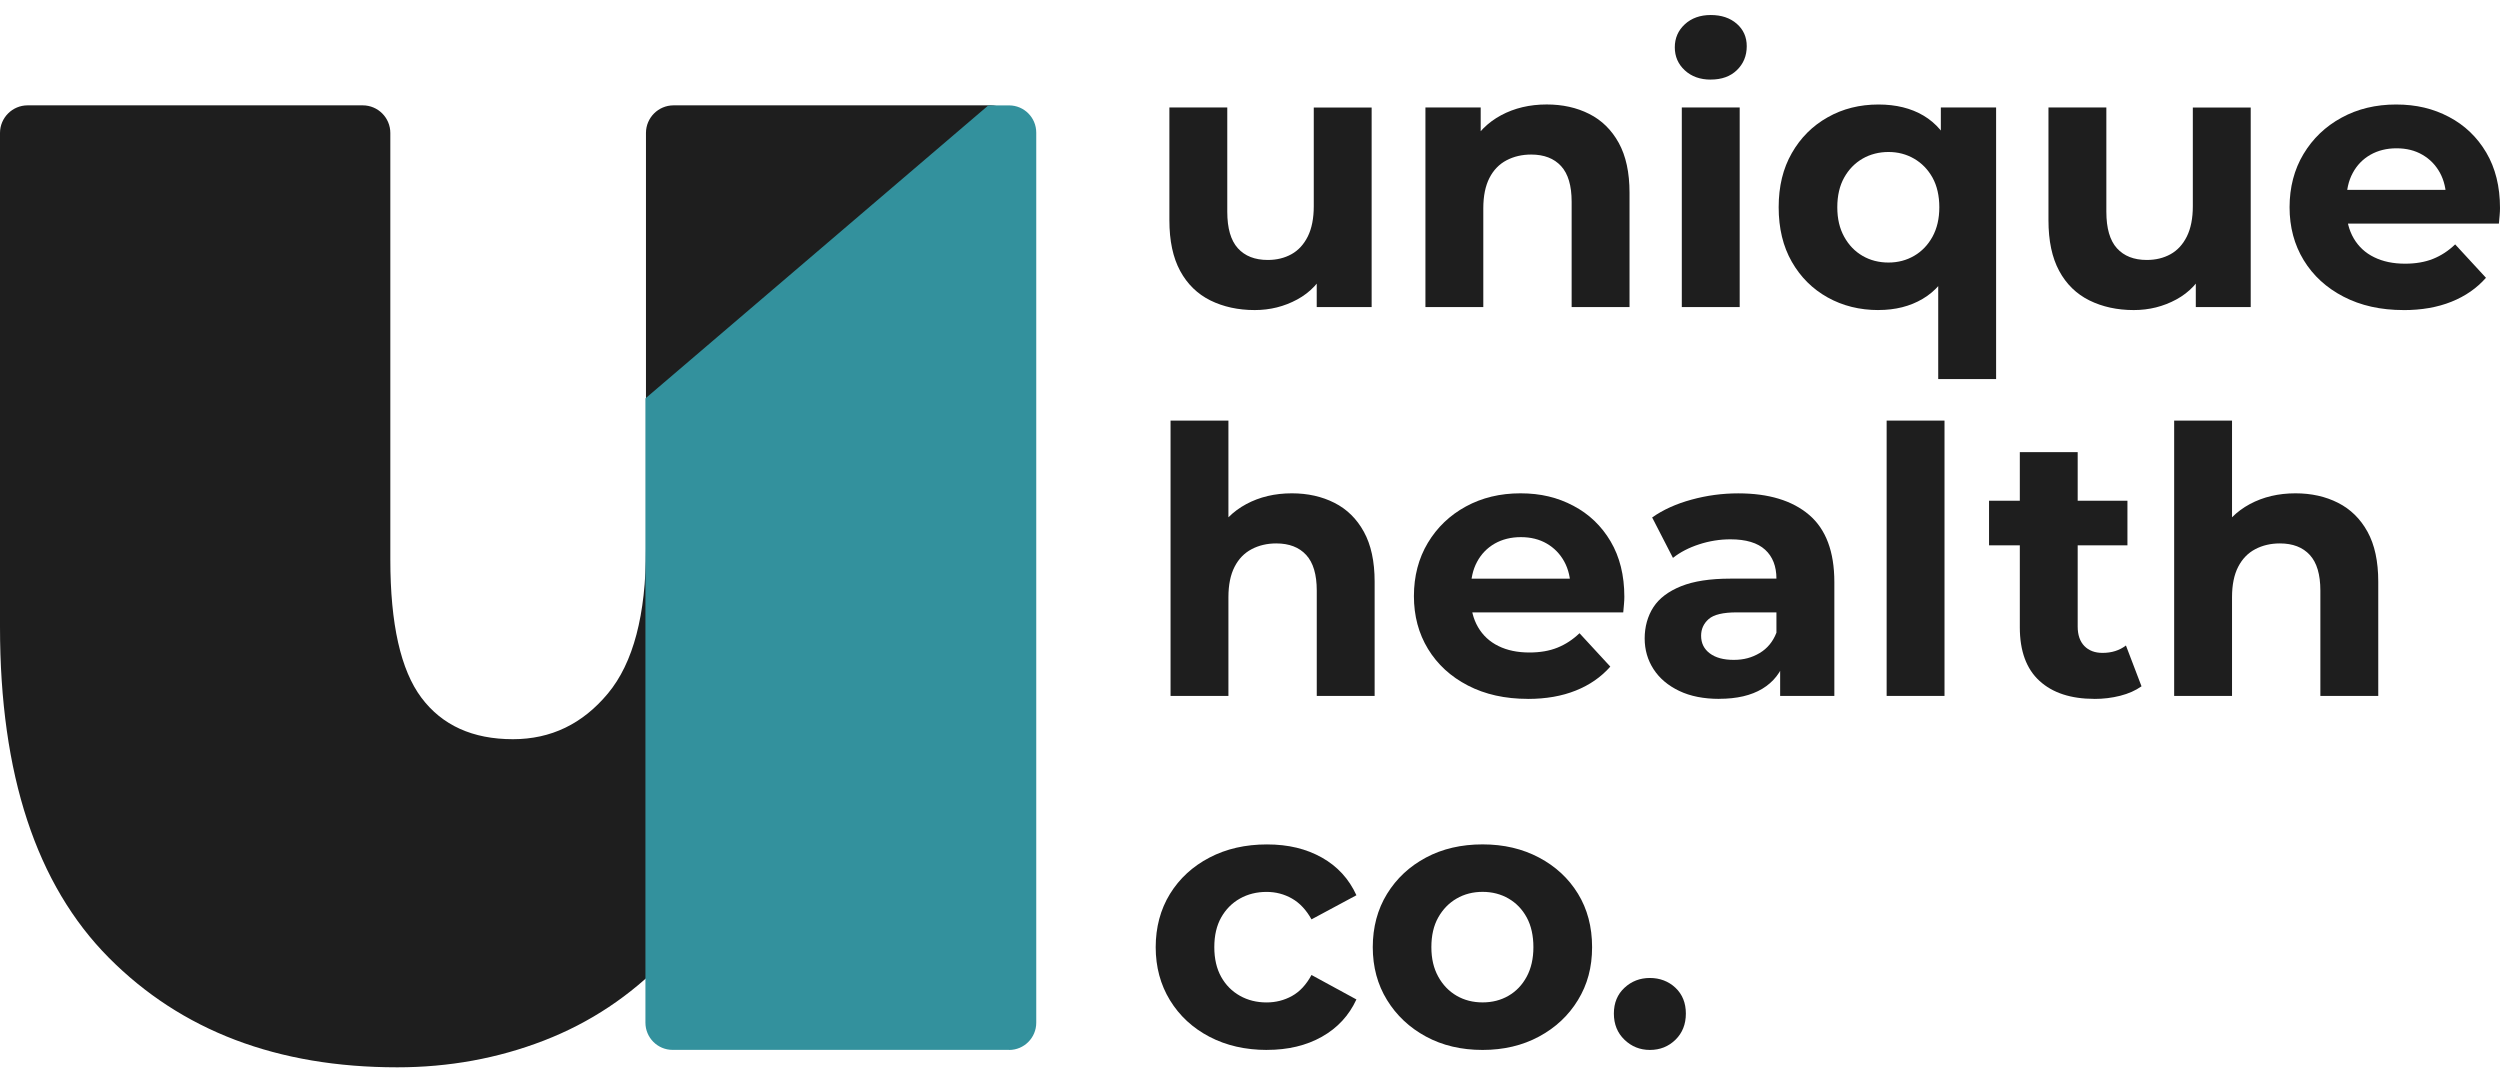
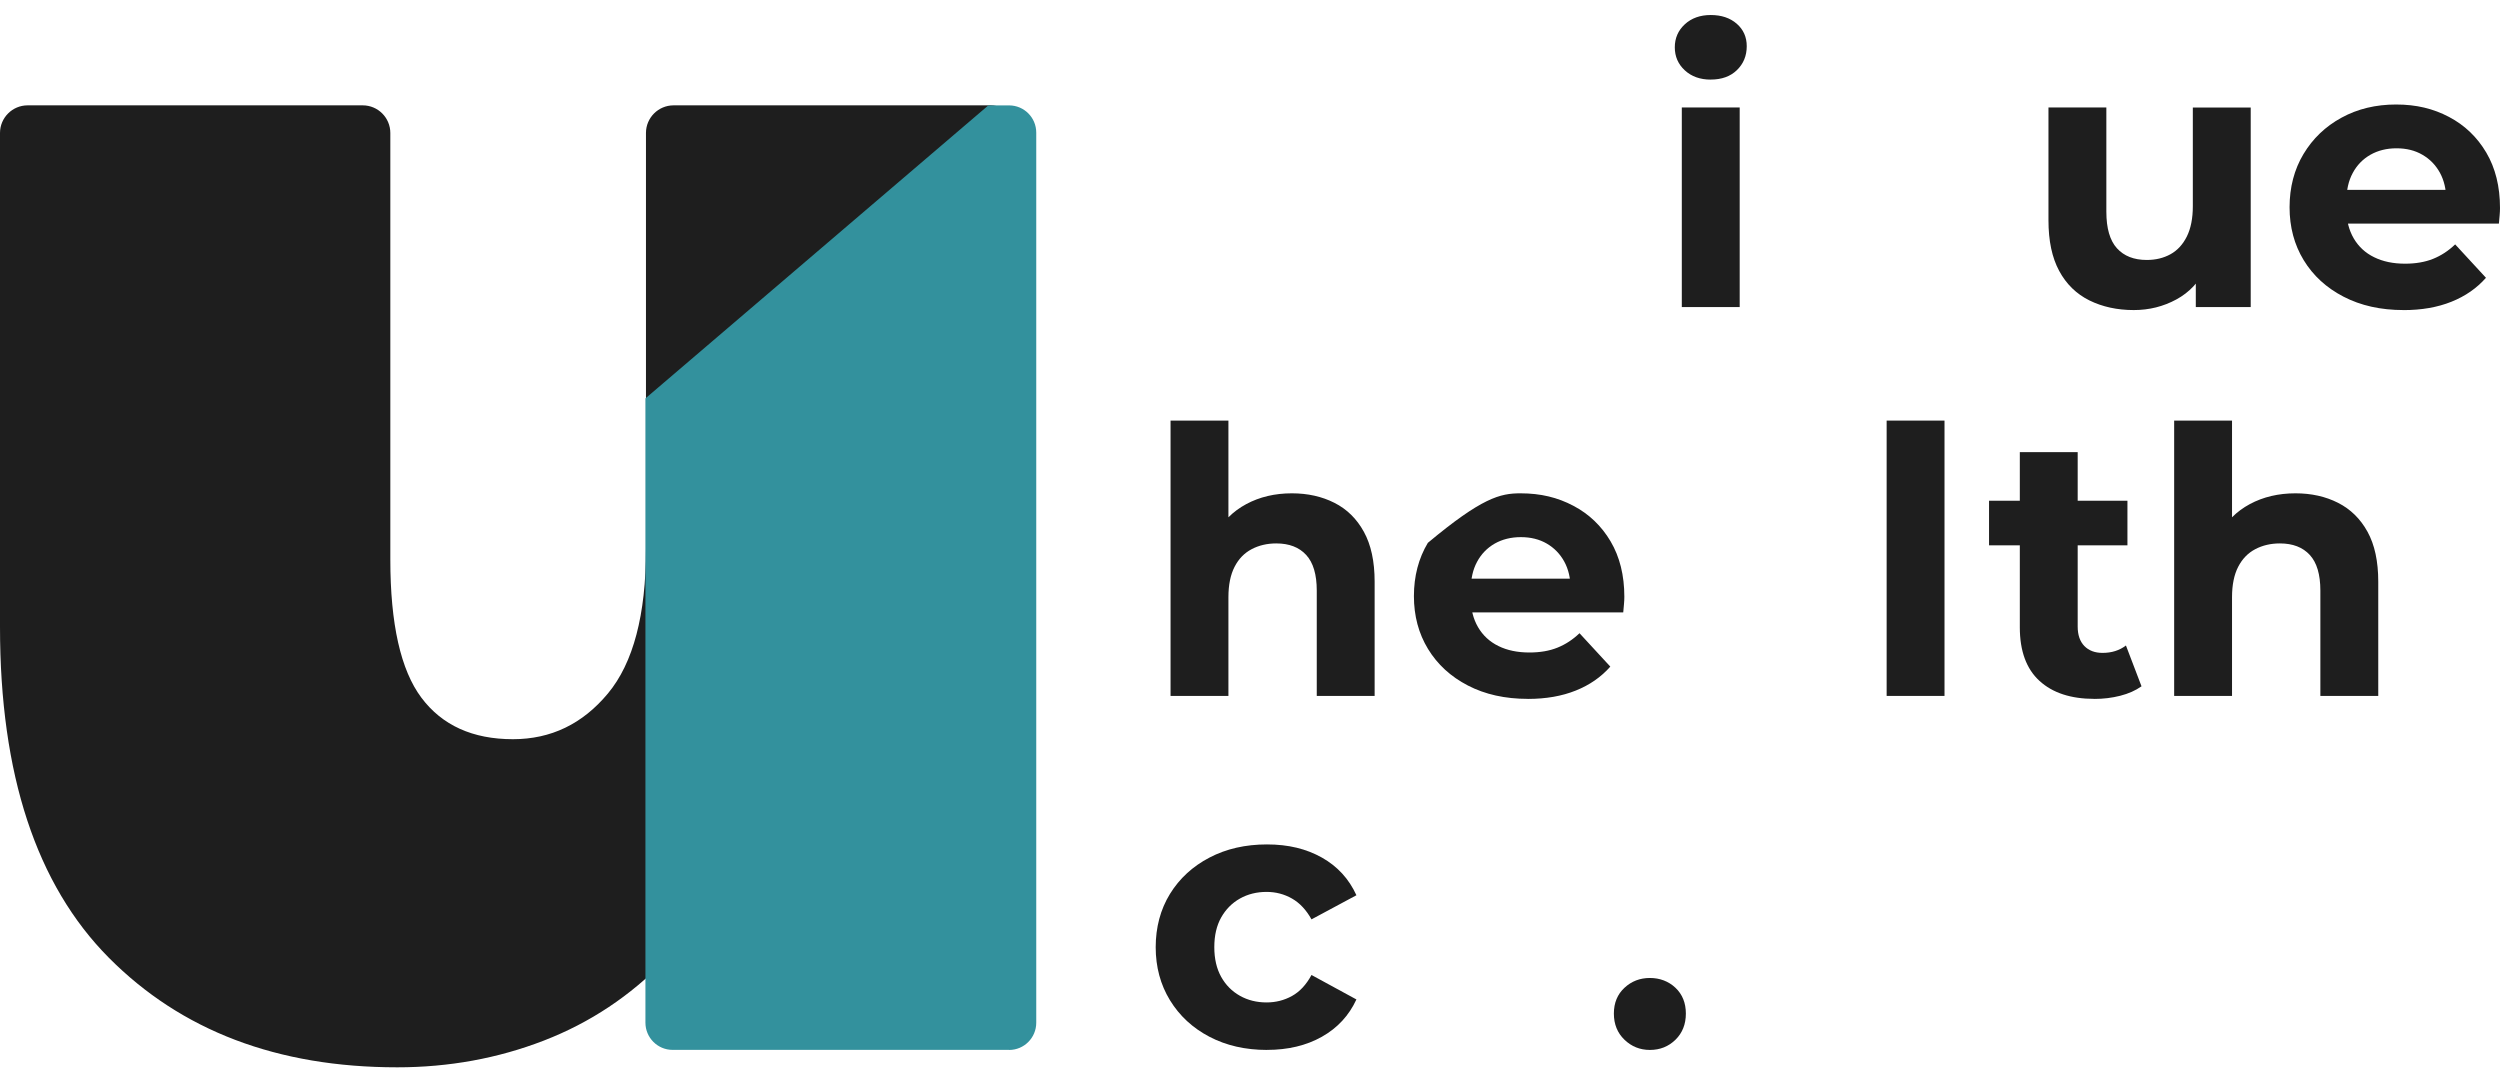
<svg xmlns="http://www.w3.org/2000/svg" width="122" height="53" viewBox="0 0 122 53" fill="none">
  <g clip-path="url(#clip0_1015_745)">
    <path d="M49.673 6.489V48.427C49.673 49.172 49.07 49.775 48.325 49.775H33.794C33.051 49.775 32.446 49.172 32.446 48.427V46.858C30.76 48.601 28.792 49.908 26.546 50.778C24.298 51.648 21.912 52.085 19.383 52.085C13.537 52.085 8.848 50.301 5.307 46.733C1.771 43.167 0 37.788 0 30.594V6.489C0 5.746 0.605 5.141 1.348 5.141H17.702C18.445 5.141 19.048 5.746 19.048 6.489V27.307C19.048 30.456 19.555 32.702 20.566 34.05C21.578 35.397 23.065 36.073 25.032 36.073C26.887 36.073 28.431 35.328 29.668 33.84C30.904 32.352 31.523 30.005 31.523 26.802V6.489C31.523 5.746 32.126 5.141 32.871 5.141H48.329C49.074 5.141 49.676 5.746 49.676 6.489" fill="#1E1E1E" />
    <path d="M49.242 51.234H32.822C32.091 51.234 31.497 50.639 31.497 49.905V19.442L48.231 5.143H49.244C49.976 5.143 50.569 5.738 50.569 6.472V49.909C50.569 50.643 49.976 51.238 49.244 51.238" fill="#33919D" />
-     <path d="M61.231 15.131C60.423 15.131 59.702 14.973 59.067 14.661C58.435 14.346 57.942 13.867 57.592 13.221C57.242 12.576 57.066 11.752 57.066 10.749V5.244H59.891V10.331C59.891 11.14 60.063 11.735 60.408 12.115C60.752 12.495 61.237 12.686 61.866 12.686C62.3 12.686 62.686 12.592 63.024 12.405C63.361 12.218 63.627 11.928 63.822 11.537C64.015 11.146 64.112 10.653 64.112 10.062V5.246H66.936V14.986H64.256V12.306L64.745 13.085C64.419 13.761 63.94 14.271 63.305 14.614C62.671 14.958 61.98 15.131 61.231 15.131Z" fill="#1E1E1E" />
-     <path d="M75.481 5.098C76.253 5.098 76.945 5.251 77.555 5.56C78.166 5.867 78.645 6.339 78.995 6.973C79.345 7.608 79.521 8.418 79.521 9.408V14.985H76.696V9.843C76.696 9.058 76.524 8.478 76.18 8.104C75.835 7.729 75.349 7.542 74.722 7.542C74.274 7.542 73.874 7.636 73.518 7.823C73.162 8.01 72.883 8.297 72.685 8.684C72.487 9.07 72.385 9.566 72.385 10.168V14.985H69.561V5.244H72.258V7.941L71.751 7.127C72.101 6.475 72.603 5.974 73.254 5.624C73.905 5.274 74.648 5.098 75.481 5.098Z" fill="#1E1E1E" />
    <path d="M83.485 3.885C82.965 3.885 82.544 3.733 82.218 3.432C81.892 3.131 81.73 2.756 81.73 2.309C81.73 1.862 81.892 1.489 82.218 1.186C82.544 0.885 82.967 0.733 83.485 0.733C84.004 0.733 84.427 0.875 84.753 1.158C85.078 1.442 85.241 1.807 85.241 2.253C85.241 2.725 85.08 3.112 84.762 3.421C84.444 3.73 84.017 3.883 83.485 3.883V3.885ZM82.072 14.985V5.244H84.897V14.985H82.072Z" fill="#1E1E1E" />
-     <path d="M91.669 15.131C90.752 15.131 89.924 14.925 89.189 14.515C88.453 14.105 87.869 13.525 87.441 12.776C87.012 12.027 86.799 11.14 86.799 10.114C86.799 9.088 87.012 8.22 87.441 7.471C87.869 6.722 88.451 6.14 89.189 5.725C89.924 5.307 90.752 5.1 91.669 5.1C92.526 5.1 93.26 5.281 93.868 5.642C94.479 6.004 94.947 6.554 95.272 7.29C95.598 8.025 95.761 8.967 95.761 10.114C95.761 11.262 95.592 12.188 95.254 12.93C94.915 13.673 94.439 14.225 93.823 14.586C93.208 14.949 92.491 15.129 91.669 15.129V15.131ZM92.159 12.812C92.618 12.812 93.034 12.703 93.408 12.486C93.782 12.269 94.082 11.958 94.305 11.554C94.527 11.149 94.639 10.67 94.639 10.114C94.639 9.558 94.527 9.064 94.305 8.665C94.082 8.267 93.782 7.96 93.408 7.743C93.034 7.526 92.618 7.417 92.159 7.417C91.701 7.417 91.266 7.526 90.892 7.743C90.518 7.96 90.218 8.267 89.996 8.665C89.773 9.064 89.66 9.547 89.66 10.114C89.66 10.681 89.773 11.149 89.996 11.554C90.218 11.958 90.518 12.269 90.892 12.486C91.266 12.703 91.689 12.812 92.159 12.812ZM94.585 18.498V13.012L94.767 10.133L94.713 7.235V5.244H97.41V18.498H94.585Z" fill="#1E1E1E" />
    <path d="M104.128 15.131C103.319 15.131 102.599 14.973 101.964 14.661C101.329 14.346 100.837 13.867 100.489 13.221C100.139 12.576 99.965 11.752 99.965 10.749V5.244H102.79V10.331C102.79 11.14 102.962 11.735 103.306 12.115C103.651 12.495 104.135 12.686 104.764 12.686C105.199 12.686 105.584 12.592 105.923 12.405C106.26 12.218 106.526 11.928 106.72 11.537C106.913 11.146 107.01 10.653 107.01 10.062V5.246H109.835V14.986H107.155V12.306L107.643 13.085C107.317 13.761 106.838 14.271 106.204 14.614C105.571 14.958 104.878 15.131 104.13 15.131H104.128Z" fill="#1E1E1E" />
    <path d="M117.291 15.131C116.181 15.131 115.205 14.914 114.367 14.479C113.528 14.045 112.879 13.45 112.42 12.695C111.961 11.941 111.731 11.082 111.731 10.114C111.731 9.146 111.958 8.27 112.411 7.516C112.864 6.762 113.481 6.17 114.268 5.742C115.052 5.313 115.939 5.1 116.929 5.1C117.919 5.1 118.743 5.302 119.511 5.706C120.278 6.11 120.884 6.691 121.33 7.445C121.775 8.199 122 9.102 122 10.152C122 10.26 121.994 10.384 121.981 10.522C121.97 10.661 121.957 10.792 121.946 10.912H114.034V9.264H120.461L119.376 9.753C119.376 9.246 119.273 8.806 119.069 8.431C118.863 8.057 118.58 7.765 118.217 7.554C117.854 7.342 117.433 7.237 116.95 7.237C116.467 7.237 116.042 7.344 115.673 7.554C115.305 7.765 115.018 8.061 114.814 8.441C114.608 8.821 114.507 9.272 114.507 9.79V10.225C114.507 10.756 114.625 11.224 114.859 11.629C115.095 12.033 115.426 12.342 115.855 12.551C116.284 12.763 116.787 12.868 117.367 12.868C117.886 12.868 118.343 12.789 118.734 12.632C119.125 12.475 119.484 12.241 119.812 11.926L121.315 13.556C120.868 14.064 120.308 14.453 119.63 14.725C118.955 14.996 118.176 15.133 117.294 15.133L117.291 15.131Z" fill="#1E1E1E" />
    <path d="M63.043 24.074C63.814 24.074 64.507 24.228 65.117 24.537C65.727 24.844 66.207 25.315 66.556 25.95C66.906 26.584 67.082 27.395 67.082 28.385V33.961H64.258V28.819C64.258 28.035 64.086 27.455 63.741 27.081C63.397 26.706 62.91 26.519 62.283 26.519C61.836 26.519 61.435 26.613 61.08 26.8C60.724 26.987 60.445 27.273 60.247 27.661C60.048 28.046 59.947 28.542 59.947 29.145V33.961H57.123V20.525H59.947V26.918L59.314 26.103C59.664 25.452 60.166 24.95 60.818 24.6C61.469 24.25 62.212 24.074 63.045 24.074H63.043Z" fill="#1E1E1E" />
-     <path d="M74.558 34.105C73.448 34.105 72.473 33.888 71.635 33.454C70.796 33.02 70.147 32.424 69.688 31.67C69.229 30.916 68.999 30.057 68.999 29.089C68.999 28.121 69.226 27.245 69.679 26.491C70.132 25.736 70.749 25.145 71.535 24.716C72.32 24.288 73.207 24.074 74.197 24.074C75.188 24.074 76.011 24.276 76.778 24.681C77.546 25.085 78.152 25.665 78.598 26.42C79.043 27.174 79.268 28.076 79.268 29.126C79.268 29.235 79.262 29.358 79.249 29.497C79.238 29.635 79.225 29.766 79.214 29.886H71.302V28.239H77.729L76.644 28.728C76.644 28.22 76.541 27.78 76.337 27.406C76.131 27.032 75.848 26.74 75.485 26.528C75.122 26.317 74.701 26.212 74.218 26.212C73.735 26.212 73.31 26.319 72.941 26.528C72.573 26.74 72.286 27.035 72.082 27.415C71.876 27.795 71.775 28.247 71.775 28.765V29.199C71.775 29.731 71.893 30.199 72.127 30.603C72.363 31.008 72.694 31.316 73.123 31.526C73.552 31.738 74.055 31.842 74.635 31.842C75.154 31.842 75.611 31.764 76.002 31.606C76.393 31.449 76.752 31.215 77.08 30.901L78.583 32.531C78.136 33.038 77.576 33.428 76.898 33.699C76.221 33.971 75.444 34.107 74.562 34.107L74.558 34.105Z" fill="#1E1E1E" />
-     <path d="M83.901 34.105C83.141 34.105 82.488 33.976 81.945 33.716C81.402 33.456 80.984 33.104 80.694 32.657C80.404 32.209 80.26 31.709 80.26 31.154C80.26 30.598 80.402 30.068 80.685 29.632C80.968 29.196 81.419 28.857 82.035 28.608C82.65 28.361 83.453 28.237 84.444 28.237H87.032V29.884H84.751C84.086 29.884 83.631 29.993 83.384 30.21C83.137 30.427 83.014 30.699 83.014 31.024C83.014 31.387 83.156 31.674 83.439 31.885C83.721 32.097 84.11 32.202 84.606 32.202C85.103 32.202 85.499 32.09 85.874 31.867C86.248 31.644 86.519 31.314 86.688 30.88L87.122 32.183C86.916 32.81 86.542 33.287 85.999 33.613C85.456 33.939 84.756 34.102 83.899 34.102L83.901 34.105ZM86.871 33.961V32.059L86.69 31.642V28.237C86.69 27.634 86.506 27.163 86.138 26.826C85.769 26.489 85.206 26.319 84.445 26.319C83.927 26.319 83.416 26.401 82.916 26.564C82.415 26.727 81.99 26.948 81.64 27.225L80.625 25.252C81.157 24.877 81.795 24.587 82.544 24.383C83.293 24.177 84.052 24.076 84.826 24.076C86.31 24.076 87.463 24.426 88.285 25.126C89.105 25.826 89.516 26.919 89.516 28.404V33.963H86.873L86.871 33.961Z" fill="#1E1E1E" />
+     <path d="M74.558 34.105C73.448 34.105 72.473 33.888 71.635 33.454C70.796 33.02 70.147 32.424 69.688 31.67C69.229 30.916 68.999 30.057 68.999 29.089C68.999 28.121 69.226 27.245 69.679 26.491C72.32 24.288 73.207 24.074 74.197 24.074C75.188 24.074 76.011 24.276 76.778 24.681C77.546 25.085 78.152 25.665 78.598 26.42C79.043 27.174 79.268 28.076 79.268 29.126C79.268 29.235 79.262 29.358 79.249 29.497C79.238 29.635 79.225 29.766 79.214 29.886H71.302V28.239H77.729L76.644 28.728C76.644 28.22 76.541 27.78 76.337 27.406C76.131 27.032 75.848 26.74 75.485 26.528C75.122 26.317 74.701 26.212 74.218 26.212C73.735 26.212 73.31 26.319 72.941 26.528C72.573 26.74 72.286 27.035 72.082 27.415C71.876 27.795 71.775 28.247 71.775 28.765V29.199C71.775 29.731 71.893 30.199 72.127 30.603C72.363 31.008 72.694 31.316 73.123 31.526C73.552 31.738 74.055 31.842 74.635 31.842C75.154 31.842 75.611 31.764 76.002 31.606C76.393 31.449 76.752 31.215 77.08 30.901L78.583 32.531C78.136 33.038 77.576 33.428 76.898 33.699C76.221 33.971 75.444 34.107 74.562 34.107L74.558 34.105Z" fill="#1E1E1E" />
    <path d="M92.068 33.961V20.525H94.892V33.961H92.068Z" fill="#1E1E1E" />
    <path d="M97.065 26.611V24.437H103.819V26.611H97.065ZM102.207 34.105C101.06 34.105 100.167 33.813 99.527 33.227C98.887 32.642 98.567 31.769 98.567 30.611V22.064H101.391V30.575C101.391 30.985 101.5 31.303 101.717 31.526C101.934 31.749 102.23 31.861 102.604 31.861C103.051 31.861 103.431 31.741 103.746 31.5L104.506 33.492C104.216 33.697 103.869 33.851 103.465 33.954C103.061 34.057 102.641 34.107 102.207 34.107V34.105Z" fill="#1E1E1E" />
    <path d="M112.021 24.074C112.794 24.074 113.485 24.228 114.095 24.537C114.705 24.846 115.185 25.315 115.535 25.95C115.885 26.584 116.059 27.395 116.059 28.385V33.961H113.234V28.819C113.234 28.035 113.062 27.455 112.718 27.081C112.373 26.706 111.888 26.519 111.259 26.519C110.812 26.519 110.412 26.613 110.056 26.8C109.7 26.987 109.423 27.273 109.223 27.661C109.024 28.046 108.923 28.542 108.923 29.145V33.961H106.099V20.525H108.923V26.918L108.289 26.103C108.639 25.452 109.141 24.95 109.792 24.6C110.443 24.25 111.186 24.074 112.019 24.074H112.021Z" fill="#1E1E1E" />
    <path d="M61.828 51.237C60.778 51.237 59.842 51.023 59.022 50.595C58.203 50.166 57.559 49.571 57.094 48.811C56.63 48.051 56.398 47.188 56.398 46.222C56.398 45.256 56.63 44.378 57.094 43.624C57.559 42.87 58.203 42.278 59.022 41.85C59.842 41.421 60.778 41.208 61.828 41.208C62.878 41.208 63.747 41.423 64.509 41.85C65.269 42.278 65.83 42.89 66.193 43.688L64.001 44.865C63.747 44.407 63.431 44.068 63.051 43.85C62.671 43.633 62.257 43.525 61.81 43.525C61.327 43.525 60.892 43.633 60.507 43.85C60.121 44.068 59.816 44.377 59.593 44.773C59.369 45.172 59.258 45.655 59.258 46.222C59.258 46.789 59.371 47.272 59.593 47.671C59.816 48.07 60.121 48.377 60.507 48.594C60.892 48.811 61.327 48.919 61.81 48.919C62.255 48.919 62.669 48.815 63.051 48.603C63.431 48.392 63.747 48.051 64.001 47.579L66.193 48.773C65.83 49.558 65.271 50.164 64.509 50.593C63.749 51.022 62.854 51.235 61.828 51.235V51.237Z" fill="#1E1E1E" />
-     <path d="M72.35 51.237C71.311 51.237 70.392 51.02 69.589 50.585C68.786 50.151 68.151 49.556 67.687 48.801C67.223 48.047 66.991 47.188 66.991 46.22C66.991 45.252 67.223 44.376 67.687 43.622C68.151 42.868 68.786 42.276 69.589 41.848C70.392 41.419 71.313 41.206 72.35 41.206C73.387 41.206 74.293 41.421 75.103 41.848C75.912 42.276 76.546 42.864 77.005 43.613C77.464 44.361 77.694 45.23 77.694 46.22C77.694 47.21 77.466 48.047 77.005 48.801C76.546 49.556 75.912 50.151 75.103 50.585C74.295 51.02 73.377 51.237 72.35 51.237ZM72.35 48.917C72.822 48.917 73.243 48.809 73.617 48.592C73.992 48.375 74.287 48.064 74.504 47.66C74.722 47.255 74.83 46.776 74.83 46.22C74.83 45.664 74.722 45.17 74.504 44.771C74.287 44.373 73.992 44.066 73.617 43.849C73.243 43.632 72.82 43.523 72.35 43.523C71.88 43.523 71.457 43.632 71.083 43.849C70.708 44.066 70.409 44.375 70.186 44.771C69.961 45.17 69.851 45.653 69.851 46.22C69.851 46.787 69.963 47.255 70.186 47.66C70.409 48.064 70.708 48.375 71.083 48.592C71.457 48.809 71.88 48.917 72.35 48.917Z" fill="#1E1E1E" />
    <path d="M80.515 51.237C80.032 51.237 79.618 51.07 79.274 50.739C78.929 50.407 78.757 49.981 78.757 49.462C78.757 48.944 78.929 48.524 79.274 48.204C79.618 47.884 80.032 47.725 80.515 47.725C80.998 47.725 81.426 47.886 81.763 48.204C82.1 48.524 82.27 48.944 82.27 49.462C82.27 49.981 82.102 50.407 81.763 50.739C81.424 51.07 81.009 51.237 80.515 51.237Z" fill="#1E1E1E" />
  </g>
  <defs>
    <clipPath id="clip0_1015_745">
      <rect width="122" height="51.352" fill="white" transform="translate(0 0.734)" />
    </clipPath>
  </defs>
</svg>